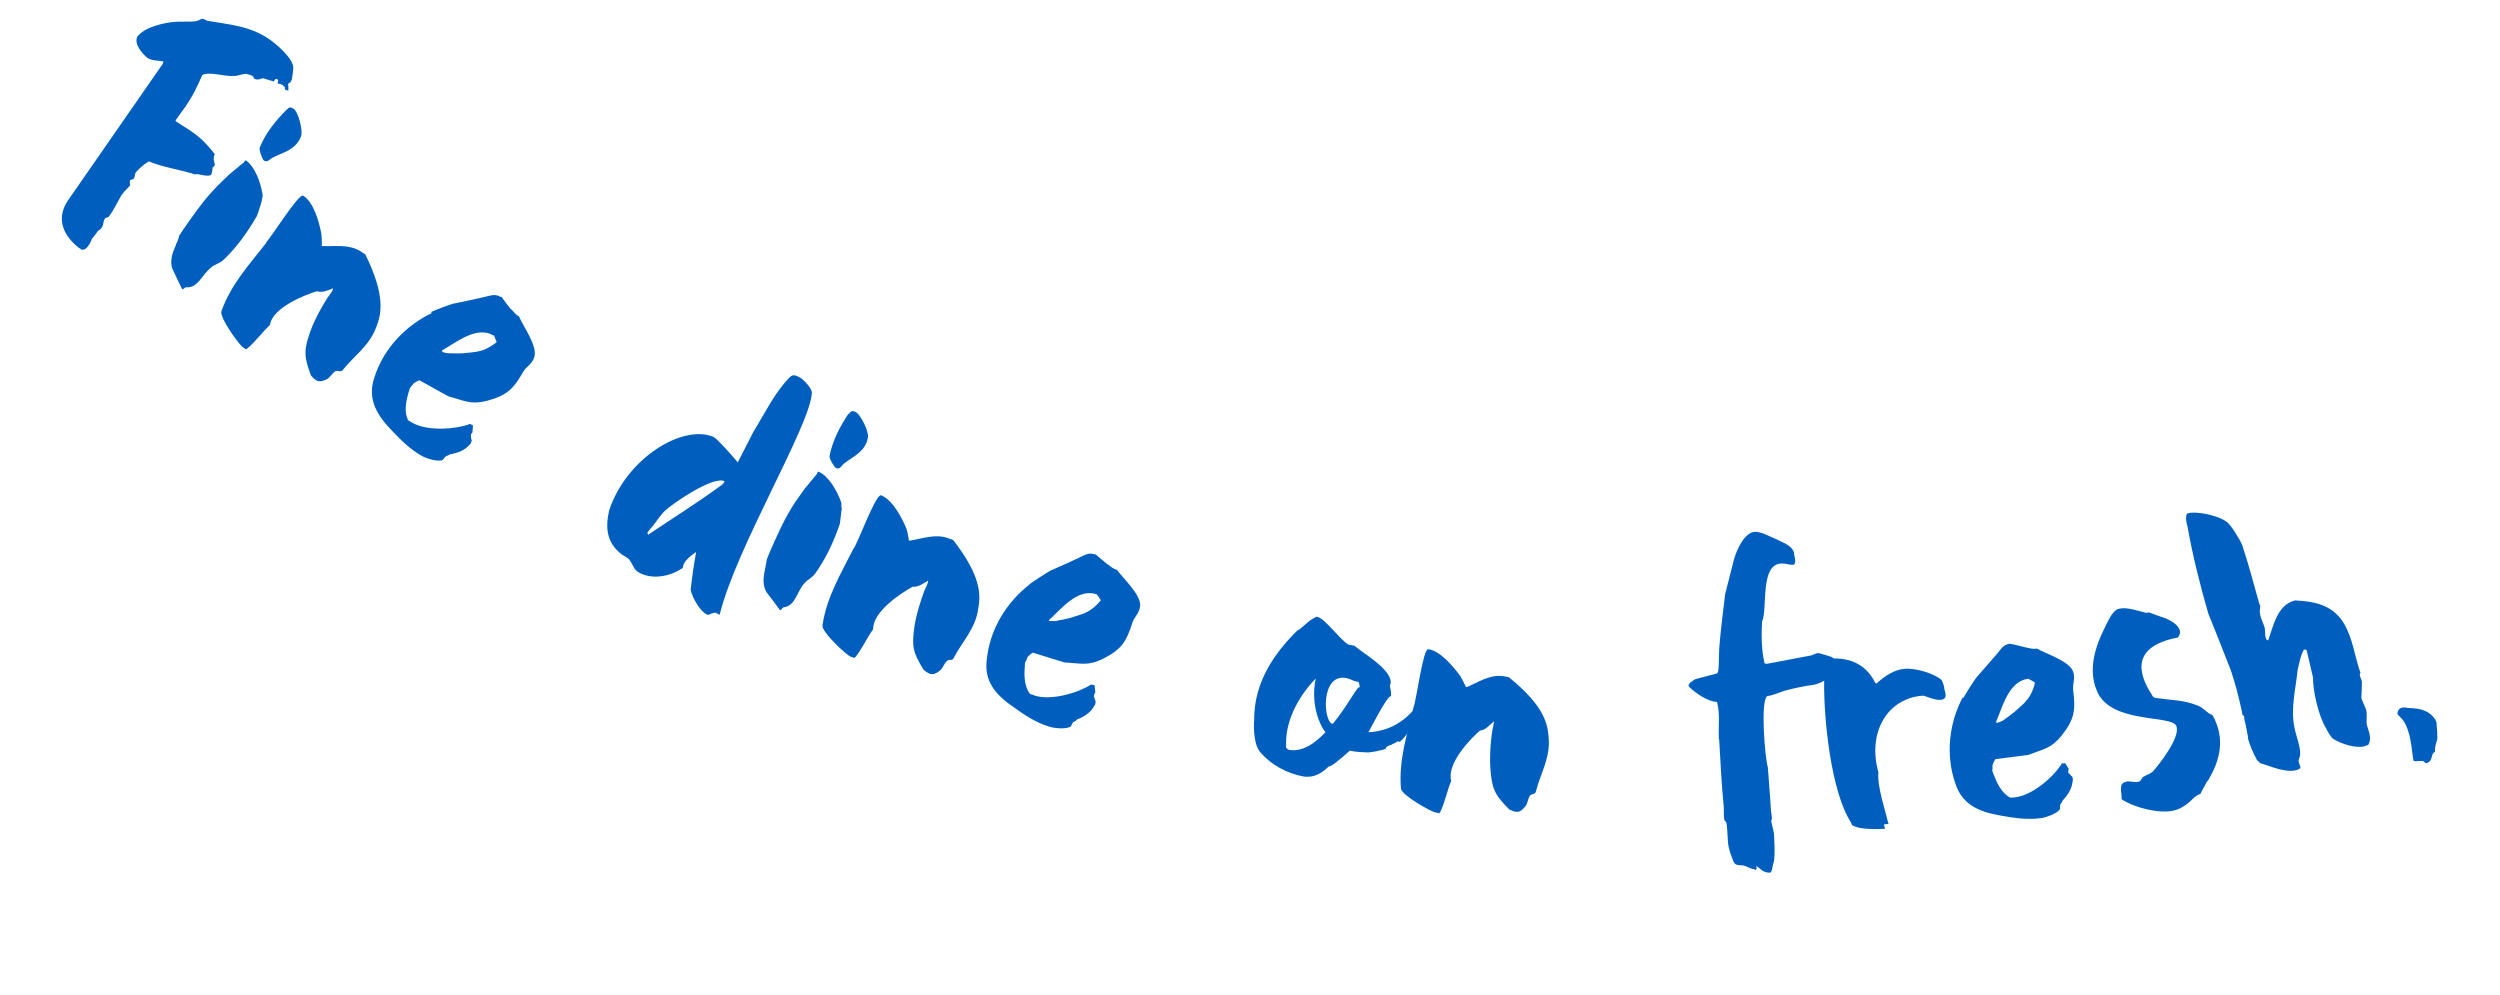
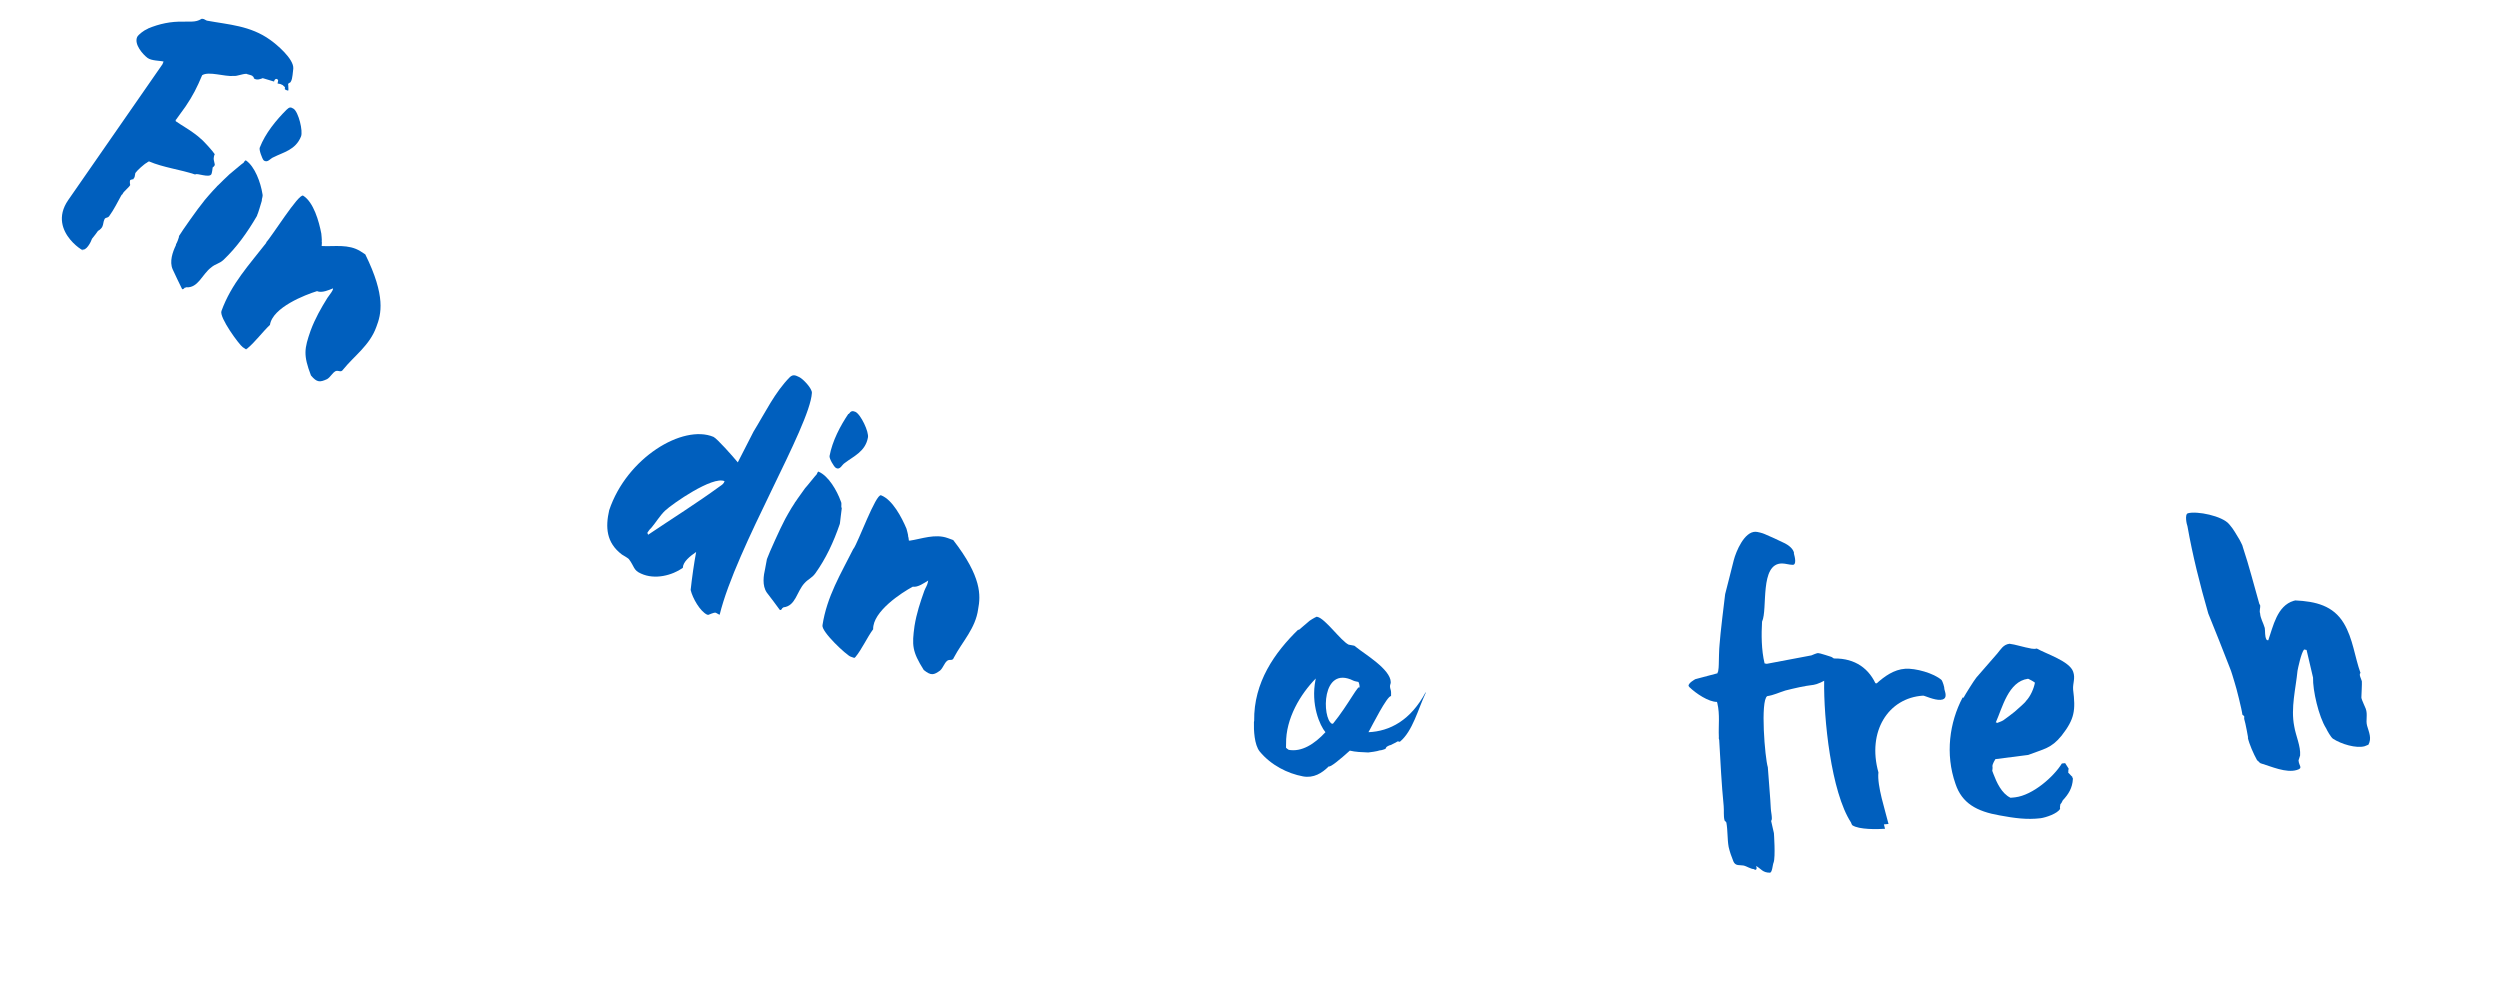
<svg xmlns="http://www.w3.org/2000/svg" width="211" height="84" viewBox="0 0 211 84" fill="none">
  <g clip-path="url(#clip0_34004_874)">
    <path d="M13.81 5.196C13.525 5.115 12.784 5.14 12.449 4.887C12.066 4.597 11.297 3.746 11.579 3.118C11.702 2.896 12.176 2.549 12.412 2.457C12.417 2.431 12.464 2.467 12.474 2.415C13.453 1.999 14.445 1.803 15.45 1.828C16.002 1.795 16.498 1.915 16.994 1.6C17.172 1.524 17.205 1.639 17.459 1.741C19.279 2.081 21.122 2.154 22.806 3.367C23.289 3.702 24.826 4.969 24.753 5.799C24.713 6.01 24.701 6.66 24.551 6.877C24.495 7.03 24.373 6.953 24.317 7.106C24.313 7.132 24.329 7.19 24.329 7.19C24.324 7.216 24.349 7.52 24.344 7.546L24.334 7.599L24.325 7.652C24.245 7.637 24.092 7.581 24.071 7.55C24.018 7.54 24.047 7.382 24.052 7.356C24.026 7.351 23.866 7.185 23.866 7.185C23.84 7.18 23.665 7.093 23.665 7.093C23.638 7.088 23.454 7.053 23.427 7.048C23.437 6.996 23.472 6.812 23.477 6.785C23.482 6.759 23.434 6.723 23.412 6.692C23.317 6.619 23.17 6.674 23.131 6.884L22.174 6.596C22.028 6.651 21.698 6.807 21.433 6.621C21.433 6.621 21.405 6.48 21.378 6.475C21.378 6.475 21.326 6.465 21.309 6.407C21.213 6.335 20.818 6.261 20.796 6.23C20.412 6.24 20.02 6.438 19.725 6.41C18.947 6.483 17.62 5.99 17.062 6.348C16.618 7.408 16.274 8.079 15.67 8.973C15.598 9.068 14.967 9.957 14.859 10.1C14.806 10.09 14.834 10.232 14.834 10.232C15.365 10.603 15.911 10.896 16.437 11.293C16.559 11.371 16.889 11.65 16.911 11.681C17.128 11.831 17.988 12.781 18.133 13.026C18.081 13.016 18.007 13.41 18.045 13.499C18.04 13.525 18.139 13.871 18.129 13.923C18.119 13.976 17.98 14.14 17.958 14.109L17.938 14.214C17.938 14.214 17.911 14.508 17.85 14.688C17.671 15.062 16.59 14.561 16.477 14.73C15.193 14.3 13.802 14.148 12.563 13.617C12.558 13.644 12.412 13.698 12.407 13.724C12.166 13.842 11.573 14.385 11.424 14.602C11.414 14.654 11.365 14.917 11.36 14.944C11.36 14.944 11.35 14.996 11.287 15.039L11.273 15.118C11.273 15.118 10.963 15.169 10.979 15.226C10.943 15.274 10.968 15.578 10.99 15.609C10.965 15.741 10.418 16.183 10.363 16.336C10.348 16.415 10.295 16.405 10.259 16.452C9.93 17.044 9.617 17.693 9.214 18.244C9.069 18.434 8.873 18.316 8.802 18.548C8.71 18.748 8.729 18.942 8.641 19.116C8.632 19.169 8.528 19.286 8.528 19.286C8.523 19.312 8.33 19.467 8.273 19.483C8.268 19.509 7.906 19.986 7.766 20.15C7.695 20.382 7.254 21.279 6.893 21.021C7.738 21.615 3.844 19.662 5.755 16.889L13.713 5.422L13.815 5.169L13.81 5.196Z" fill="#005FBE" />
    <path d="M15.093 19.942C15.371 19.477 16.782 17.482 17.129 17.084C17.139 17.031 17.973 16.071 18.275 15.774C18.28 15.748 18.378 15.657 18.41 15.636C18.513 15.519 19.277 14.791 19.376 14.701C19.501 14.615 20.448 13.785 20.568 13.726C20.578 13.674 20.718 13.509 20.74 13.54L20.766 13.545C21.515 14.066 22.001 15.409 22.15 16.363C22.211 16.619 22.081 16.731 22.095 16.951C22.024 17.183 21.788 18.009 21.705 18.157C21.705 18.157 21.7 18.184 21.695 18.21C20.851 19.658 19.968 20.881 18.871 21.927C18.507 22.268 18.181 22.261 17.822 22.575C17.061 23.14 16.729 24.33 15.707 24.248C15.703 24.274 15.592 24.281 15.592 24.281C15.587 24.307 15.488 24.398 15.431 24.414L15.404 24.409C15.404 24.409 15.378 24.404 15.357 24.373C15.259 24.164 14.665 22.964 14.572 22.729C14.284 22.077 14.574 21.26 14.84 20.711C14.845 20.685 14.85 20.659 14.86 20.606C14.932 20.511 15.095 20.078 15.115 19.973L15.093 19.942ZM24.188 9.259C24.422 9.031 24.532 9.024 24.776 9.178C25.19 9.446 25.596 11.074 25.402 11.527C24.943 12.666 23.898 12.852 23.083 13.271C22.821 13.358 22.574 13.802 22.244 13.522C22.132 13.393 21.838 12.63 21.925 12.456C22.399 11.238 23.315 10.13 24.188 9.259Z" fill="#005FBE" />
    <path d="M22.446 20.473C22.877 20.064 25.222 16.284 25.588 16.515C26.469 17.061 26.927 18.698 27.119 19.714C27.114 19.74 27.184 20.243 27.154 20.401C27.181 20.406 27.153 20.7 27.153 20.7L27.143 20.753L27.222 20.767C28.223 20.819 29.414 20.579 30.417 21.202L30.831 21.47C32.572 25.007 32.181 26.512 31.758 27.603C31.195 29.158 29.917 30.008 28.959 31.19C28.768 31.48 28.596 31.231 28.334 31.318C28.031 31.479 27.914 31.811 27.606 31.998C27.01 32.268 26.758 32.302 26.245 31.689C25.585 29.96 25.684 29.434 26.216 27.901C26.597 26.883 27.086 26.022 27.632 25.144C27.787 24.901 27.953 24.742 28.087 24.467L28.111 24.336C27.787 24.466 27.159 24.756 26.757 24.572C25.771 24.878 23.007 25.94 22.784 27.422C22.155 28.012 21.53 28.875 20.853 29.429C20.853 29.429 20.769 29.44 20.786 29.498L20.494 29.307C20.202 29.117 18.482 26.781 18.691 26.248C19.534 23.929 21.065 22.311 22.503 20.457L22.446 20.473Z" fill="#005FBE" />
-     <path d="M36.362 26.341C36.602 26.223 37.927 25.709 38.242 25.631C38.494 25.597 40.629 25.125 40.886 25.064C41.311 24.981 41.735 24.76 42.201 25.038L42.333 25.063C42.462 25.25 42.987 25.947 43.12 26.108L43.147 26.113L43.173 26.118C43.355 26.315 43.548 26.596 43.802 26.698C44.139 27.523 45.382 29.198 45.099 30.125C44.938 30.694 44.493 30.883 44.194 31.317C43.335 32.844 42.8 33.37 41.075 33.836C39.701 34.178 39.222 33.816 37.844 33.45L35.395 32.094C35.395 32.094 34.924 32.278 34.837 32.452C34.76 32.574 34.589 32.759 34.589 32.759C34.584 32.786 34.564 32.891 34.508 33.044C34.296 33.739 34.052 34.755 34.461 35.484C34.514 35.494 34.758 35.649 34.806 35.685C36.115 36.42 38.47 36.234 39.674 35.779L39.923 35.907C39.923 35.907 39.881 36.28 39.878 36.443L39.863 36.522C39.858 36.548 39.733 36.634 39.754 36.665L39.74 36.744C39.735 36.77 39.793 37.189 39.814 37.22C39.814 37.22 39.804 37.273 39.773 37.294C39.768 37.321 39.754 37.4 39.754 37.4C39.256 38.014 38.67 38.231 37.966 38.344C37.956 38.397 37.694 38.484 37.637 38.501C37.632 38.527 37.372 38.75 37.388 38.808C36.965 39.028 35.939 38.673 35.595 38.473C34.582 37.902 33.825 37.135 32.982 36.242C31.611 34.815 31.062 33.515 31.583 31.898C32.391 29.328 34.329 27.431 36.458 26.414L36.362 26.341ZM37.343 29.709C37.343 29.709 37.755 29.841 37.897 29.813C38.112 29.826 38.928 29.842 39.07 29.814C39.349 29.785 40.263 29.711 40.383 29.652C40.919 29.561 41.504 29.208 41.92 28.878C41.882 28.789 41.735 28.407 41.697 28.319L41.644 28.309C40.192 27.466 38.469 28.94 37.283 29.589L37.348 29.683L37.343 29.709Z" fill="#005FBE" />
    <path d="M58.785 46.565C58.222 46.95 57.644 47.413 57.63 47.928C56.749 48.552 55.281 48.958 54.1 48.41C53.444 48.124 53.555 47.819 53.074 47.184C53.031 47.122 52.564 46.844 52.49 46.803C51.15 45.791 51.096 44.474 51.415 43.064C52.898 38.633 57.634 35.79 60.216 36.871C60.517 37.009 61.847 38.51 62.27 39.024L63.604 36.416C64.583 34.83 65.397 33.104 66.674 31.819C66.935 31.596 67.114 31.656 67.464 31.831C67.766 31.969 68.566 32.799 68.523 33.172C68.35 35.997 62.127 46.21 60.739 51.884C60.734 51.91 60.394 51.683 60.363 51.705C60.284 51.69 59.812 51.874 59.781 51.895C59.781 51.895 59.702 51.88 59.676 51.875C59.099 51.604 58.458 50.505 58.291 49.793C58.408 48.726 58.567 47.586 58.769 46.508L58.785 46.565ZM54.683 45.145C56.806 43.718 58.753 42.504 60.775 41.031C60.963 40.903 61.088 40.818 61.154 40.612C60.148 40.152 56.759 42.512 56.13 43.102C55.699 43.511 55.338 44.124 54.955 44.569C54.83 44.655 54.634 44.972 54.634 44.972L54.71 45.15L54.683 45.145Z" fill="#005FBE" />
    <path d="M64.729 47.187C64.906 46.675 65.924 44.443 66.171 44C66.181 43.947 66.798 42.838 67.056 42.478C67.061 42.451 67.138 42.33 67.17 42.309C67.252 42.16 67.873 41.324 67.95 41.202C68.049 41.112 68.835 40.116 68.934 40.026C68.939 39.999 69.031 39.799 69.058 39.804L69.084 39.809C69.92 40.156 70.641 41.406 70.964 42.31C71.083 42.55 70.948 42.688 71.045 42.897C71.001 43.134 70.923 43.99 70.893 44.148L70.883 44.2L70.878 44.227C70.341 45.786 69.706 47.137 68.817 48.386C68.523 48.794 68.208 48.871 67.897 49.221C67.248 49.917 67.154 51.151 66.124 51.258C66.119 51.284 66.03 51.322 66.03 51.322C66.025 51.348 65.948 51.47 65.89 51.486L65.864 51.481C65.864 51.481 65.838 51.476 65.811 51.471C65.683 51.284 64.874 50.207 64.719 50.015C64.311 49.422 64.442 48.575 64.582 47.975C64.586 47.949 64.591 47.923 64.601 47.87C64.626 47.739 64.709 47.292 64.729 47.187ZM71.63 34.95C71.816 34.686 71.932 34.653 72.186 34.755C72.641 34.949 73.366 36.472 73.251 36.941C73.029 38.124 72.029 38.509 71.295 39.079C71.05 39.224 70.903 39.713 70.537 39.482C70.389 39.399 69.975 38.696 70.014 38.486C70.255 37.197 70.927 35.935 71.609 34.919L71.63 34.95Z" fill="#005FBE" />
    <path d="M72.047 46.296C72.409 45.819 73.928 41.64 74.362 41.803C75.329 42.174 76.112 43.681 76.509 44.626C76.504 44.653 76.662 45.118 76.654 45.307C76.681 45.312 76.706 45.616 76.706 45.616L76.785 45.631C77.767 45.488 78.919 45.023 79.992 45.414L80.452 45.581C82.871 48.701 82.771 50.261 82.554 51.418C82.333 53.037 81.227 54.136 80.508 55.499C80.391 55.831 80.162 55.597 79.938 55.773C79.678 55.997 79.614 56.339 79.349 56.589C78.812 56.978 78.582 57.044 77.965 56.547C76.976 54.974 76.964 54.455 77.184 52.836C77.36 51.753 77.669 50.831 78.014 49.861C78.121 49.582 78.26 49.417 78.315 49.128L78.339 48.997C78.031 49.184 77.463 49.595 77.041 49.516C76.132 49.999 73.648 51.603 73.694 53.109C73.182 53.802 72.753 54.783 72.189 55.467C72.189 55.467 72.1 55.505 72.121 55.536L71.788 55.419C71.455 55.303 69.314 53.324 69.417 52.772C69.79 50.337 70.965 48.434 72.011 46.344L72.047 46.296Z" fill="#005FBE" />
-     <path d="M86.91 49.293C87.134 49.117 88.313 48.358 88.59 48.192C88.825 48.1 90.823 47.194 91.064 47.076C91.451 46.903 91.805 46.616 92.349 46.772L92.481 46.797C92.646 46.936 93.306 47.495 93.471 47.635L93.497 47.64L93.523 47.645C93.736 47.821 93.971 48.028 94.261 48.082C94.781 48.805 96.32 50.209 96.227 51.144C96.171 51.732 95.791 52.015 95.592 52.495C95.056 54.191 94.67 54.799 93.07 55.616C91.81 56.224 91.254 55.984 89.848 55.912L87.165 55.083C87.165 55.083 86.731 55.356 86.697 55.54C86.672 55.672 86.522 55.889 86.522 55.889C86.518 55.915 86.498 56.02 86.495 56.183C86.441 56.908 86.413 57.937 86.947 58.581C87 58.591 87.285 58.671 87.307 58.702C88.749 59.163 91.008 58.469 92.093 57.774L92.383 57.828C92.383 57.828 92.415 58.242 92.443 58.384L92.424 58.489C92.419 58.515 92.315 58.632 92.337 58.663L92.317 58.768C92.338 58.8 92.459 59.176 92.476 59.234L92.456 59.339L92.436 59.444C92.088 60.141 91.534 60.473 90.885 60.732C90.875 60.785 90.656 60.935 90.572 60.946C90.567 60.972 90.376 61.263 90.398 61.294C90.044 61.582 88.974 61.464 88.562 61.332C87.452 60.989 86.55 60.412 85.541 59.679C83.895 58.554 83.075 57.394 83.279 55.718C83.533 53.043 85.019 50.79 86.874 49.341L86.91 49.293ZM88.566 52.406C88.566 52.406 88.998 52.432 89.139 52.404C89.365 52.365 90.131 52.209 90.304 52.16C90.566 52.072 91.463 51.804 91.556 51.74C92.059 51.535 92.579 51.088 92.905 50.659C92.867 50.57 92.631 50.227 92.562 50.159L92.509 50.15C90.913 49.633 89.537 51.444 88.523 52.343L88.587 52.437L88.566 52.406Z" fill="#005FBE" />
    <path d="M109.603 53.183C109.603 53.183 110.285 52.602 110.415 52.491C110.487 52.395 110.978 52.106 111.125 52.052L111.177 52.062C111.837 52.185 113.172 54.095 113.823 54.407C113.876 54.417 114.245 54.486 114.298 54.496C114.298 54.496 114.468 54.609 114.49 54.641C115.176 55.205 117.366 56.485 117.38 57.576C117.382 57.713 117.314 57.782 117.316 57.918C117.308 58.107 117.415 58.263 117.407 58.452L117.406 58.751C117.089 58.692 115.787 61.279 115.581 61.649C115.55 61.67 115.535 61.749 115.499 61.797C117.287 61.723 119.069 60.804 120.338 58.401L120.318 58.507C119.683 59.858 119.228 61.705 118.161 62.594C118.099 62.637 118.034 62.543 117.945 62.581C117.726 62.731 117.585 62.758 117.371 62.882C117.26 62.888 117.015 63.033 117.01 63.059L116.928 63.207C116.928 63.207 116.603 63.337 116.44 63.334C116.262 63.409 115.59 63.501 115.479 63.508C114.937 63.488 114.395 63.468 113.925 63.353C113.103 64.098 112.265 64.785 112.148 64.681C111.577 65.255 110.867 65.694 109.97 65.526C108.678 65.284 107.279 64.587 106.322 63.429C105.857 62.852 105.814 61.619 105.832 60.942L105.852 60.837C105.804 57.589 107.586 55.064 109.587 53.125L109.603 53.183ZM108.751 63.284C109.859 63.491 110.945 62.796 111.868 61.798C111.398 61.248 110.612 59.468 111.031 57.369L111.051 57.264C109.768 58.575 108.511 60.626 108.545 62.783L108.539 63.108C108.539 63.108 108.677 63.243 108.73 63.253L108.751 63.284ZM112.443 61.062C112.443 61.062 112.464 61.093 112.49 61.098C113.837 59.445 114.733 57.571 114.745 58.091C114.753 57.902 114.751 57.765 114.654 57.556C114.601 57.547 114.311 57.492 114.237 57.451C111.515 56.098 111.569 60.627 112.411 61.084L112.443 61.062Z" fill="#005FBE" />
-     <path d="M119.307 59.678C119.547 59.125 120.095 54.736 120.548 54.794C121.56 54.929 122.651 56.248 123.262 57.07C123.257 57.097 123.531 57.529 123.58 57.702C123.607 57.706 123.721 57.973 123.721 57.973L123.747 57.978L123.8 57.987C124.716 57.614 125.722 56.904 126.866 57.064L127.341 57.153C130.399 59.63 130.634 61.143 130.713 62.328C130.845 63.959 130.026 65.275 129.64 66.755C129.576 67.096 129.332 66.942 129.129 67.149C128.943 67.414 128.959 67.77 128.741 68.056C128.322 68.549 128.107 68.673 127.382 68.319C126.07 67.013 125.921 66.495 125.79 64.864C125.718 63.789 125.794 62.797 125.928 61.788C125.982 61.498 126.048 61.293 126.076 60.999L126.1 60.867C125.809 61.112 125.353 61.653 124.916 61.653C124.136 62.323 122.074 64.442 122.483 65.906C122.141 66.713 121.949 67.739 121.554 68.536C121.554 68.536 121.487 68.605 121.508 68.636L121.165 68.572C120.818 68.534 118.273 67.106 118.24 66.555C118.044 64.096 118.764 61.999 119.302 59.705L119.307 59.678Z" fill="#005FBE" />
    <path d="M148.059 73.356C147.759 73.354 147.424 73.101 147.134 73.047C146.844 72.993 146.467 73.113 146.298 72.7C146.113 72.23 146.004 71.938 145.898 71.482C145.779 70.807 145.828 70.108 145.708 69.433C145.713 69.406 145.644 69.339 145.644 69.339C145.644 69.339 145.548 69.267 145.553 69.24C145.454 68.895 145.516 68.417 145.479 68.029C145.291 66.116 145.217 64.469 145.101 62.461C145.063 62.372 145.057 62.262 145.071 62.183C145.027 61.249 145.173 60.324 144.945 59.356L144.912 59.241C144.201 59.244 143.134 58.527 142.58 57.988C142.58 57.988 142.537 57.926 142.516 57.895C142.481 57.643 143.056 57.342 143.087 57.321L144.954 56.826C144.954 56.826 144.978 56.695 145.01 56.673C145.034 56.542 145.077 56.169 145.065 56.085C145.068 55.922 145.093 54.621 145.128 54.437C145.179 53.575 145.546 50.596 145.603 50.144C145.632 49.986 146.174 47.964 146.328 47.285C146.524 46.533 147.218 44.866 148.17 44.881C148.333 44.884 148.777 44.994 148.952 45.081C149.105 45.137 150.338 45.695 150.661 45.864C150.985 46.033 151.341 46.318 151.414 46.658C151.414 46.658 151.411 46.675 151.404 46.71C151.503 47.056 151.632 47.678 151.306 47.672C151.006 47.67 150.699 47.558 150.399 47.557C148.489 47.553 149.213 51.417 148.717 52.468C148.657 53.518 148.653 54.851 148.931 55.992L149.116 56.026L152.88 55.315C152.969 55.277 153.324 55.126 153.435 55.119C153.435 55.119 153.488 55.129 153.54 55.139C153.54 55.139 153.593 55.149 153.646 55.158C153.699 55.168 154.396 55.38 154.549 55.436C154.755 55.502 155.013 55.877 155.034 55.908C155.582 56.773 153.601 57.736 153.07 57.8C152.261 57.893 151.432 58.092 150.687 58.279C150.137 58.449 149.714 58.669 149.152 58.755C148.562 59.134 148.963 63.999 149.204 64.752C149.238 65.302 149.443 67.709 149.455 68.228C149.435 68.333 149.647 69.244 149.479 69.267L149.719 70.319C149.719 70.319 149.861 72.332 149.694 72.791C149.601 72.991 149.584 73.668 149.368 73.655C148.768 73.652 148.638 73.328 148.219 73.087C148.306 73.348 148.239 73.417 148.102 73.418L148.059 73.356Z" fill="#005FBE" />
    <path d="M153.933 57.417L153.645 55.893C153.605 55.668 154.33 55.586 154.493 55.589C156.291 55.463 157.596 56.224 158.283 57.659L158.388 57.678C159.044 57.093 159.836 56.507 160.803 56.443C161.66 56.385 163.218 56.812 163.873 57.398C163.959 57.522 164.117 57.988 164.109 58.177C164.247 58.611 164.331 59.035 163.779 59.067C163.253 59.105 162.427 58.706 162.317 58.712C159.362 58.895 157.573 61.745 158.539 65.191C158.412 66.31 159.113 68.401 159.391 69.542L159.002 69.578L159.096 69.949C158.46 69.994 156.898 70.028 156.34 69.652C156.314 69.647 156.238 69.469 156.221 69.412C154.546 66.84 153.902 60.65 153.96 57.422L153.933 57.417Z" fill="#005FBE" />
    <path d="M165.723 58.887C165.852 58.639 166.594 57.444 166.806 57.184C166.977 56.998 168.403 55.36 168.579 55.148C168.859 54.819 169.074 54.397 169.605 54.333L169.737 54.357C169.953 54.37 170.782 54.607 170.993 54.647L171.019 54.651L171.046 54.656C171.31 54.706 171.616 54.817 171.905 54.735C172.668 55.177 174.681 55.799 174.977 56.698C175.174 57.252 174.932 57.669 174.97 58.194C175.188 59.949 175.108 60.669 173.995 62.094C173.11 63.18 172.505 63.203 171.18 63.717L168.412 64.071C168.412 64.071 168.144 64.483 168.162 64.677C168.195 64.792 168.146 65.055 168.146 65.055C168.141 65.082 168.205 65.175 168.255 65.348C168.511 66.022 168.934 66.972 169.686 67.33C169.739 67.34 170.048 67.289 170.075 67.294C171.583 67.113 173.351 65.539 174.021 64.439L174.299 64.409C174.299 64.409 174.509 64.748 174.595 64.873L174.58 64.952C174.575 64.978 174.551 65.11 174.572 65.141L174.557 65.22C174.61 65.23 174.851 65.547 174.904 65.557C174.904 65.557 174.894 65.609 174.915 65.641C174.942 65.645 174.953 65.729 174.953 65.729C174.916 66.512 174.571 67.046 174.093 67.555C174.083 67.608 173.96 67.83 173.897 67.873C173.892 67.899 173.829 68.241 173.881 68.251C173.666 68.673 172.649 69 172.229 69.058C171.084 69.197 170.019 69.052 168.779 68.821C166.823 68.482 165.588 67.788 165.045 66.163C164.154 63.628 164.546 60.953 165.644 58.872L165.723 58.887ZM168.546 61.02C168.546 61.02 168.954 60.879 169.079 60.793C169.267 60.665 169.903 60.185 170.033 60.074C170.23 59.893 170.943 59.291 170.994 59.165C171.368 58.772 171.649 58.144 171.748 57.618C171.678 57.551 171.334 57.35 171.207 57.299L171.154 57.289C169.5 57.524 169.007 59.718 168.445 60.974L168.551 60.994L168.546 61.02Z" fill="#005FBE" />
-     <path d="M179.44 65.969C179.781 65.897 180.104 66.067 180.503 65.978C180.729 65.938 180.694 65.687 180.908 65.564C181.31 65.312 181.41 65.358 181.702 65.113C182.252 64.508 184.084 62.157 183.677 61.264C183.254 60.314 178.218 61.114 177.009 58.384C176.012 56.129 177.186 53.79 178.11 52.058C178.26 51.841 178.497 51.45 178.838 51.378C179.552 51.212 180.467 51.573 181.147 51.728L181.373 51.688C181.373 51.688 182.394 52.07 182.806 52.201C183.235 52.39 183.754 52.678 183.944 53.122C184.063 53.362 183.956 53.641 183.816 53.806C179.769 54.573 180.5 56.941 181.628 58.649C181.699 58.853 181.852 58.909 182.068 58.922C183.396 59.116 184.306 59.068 185.523 59.568C185.983 59.736 186.3 60.23 186.717 60.336C186.76 60.398 186.965 60.763 186.976 60.847C187.784 62.658 187.248 64.354 186.404 65.802C186.395 65.855 186.301 65.919 186.265 65.966C186.209 66.119 185.776 66.828 185.715 67.007C185.689 67.002 185.448 67.12 185.386 67.163C185.376 67.216 185.297 67.201 185.261 67.249C184.762 67.727 184.227 68.253 183.403 68.425C182.238 68.67 180.195 68.206 179.054 67.449C179.138 67.002 178.726 66.135 179.408 65.991L179.44 65.969Z" fill="#005FBE" />
    <path d="M189.741 62.262C189.741 62.262 189.531 61.052 189.41 60.676C189.387 60.508 189.502 60.475 189.258 60.321C189.222 59.933 188.738 57.992 188.596 57.584C188.53 57.354 188.294 56.575 188.234 56.455C187.961 55.724 186.661 52.459 186.379 51.781C185.667 49.307 185.057 46.88 184.619 44.403C184.56 44.283 184.369 43.403 184.657 43.321C185.407 43.108 187.565 43.538 188.143 44.245C188.548 44.702 188.7 45.057 189.017 45.552C189.077 45.672 189.239 45.974 189.255 46.032L189.305 46.204C189.847 47.83 190.219 49.342 190.683 50.953C190.725 51.015 190.721 51.041 190.763 51.104C190.782 51.298 190.675 51.577 190.751 51.755C190.778 52.195 191.014 52.539 191.146 52.999C191.197 53.308 191.129 53.676 191.29 53.978C191.286 54.005 191.413 54.056 191.444 54.034C191.85 52.886 192.179 51.123 193.594 50.708C193.621 50.713 193.71 50.675 193.71 50.675C195.442 50.754 196.931 51.114 197.824 52.614C198.593 53.901 198.74 55.453 199.226 56.796C199.064 56.929 199.295 57.299 199.34 57.498C199.363 57.665 199.299 58.742 199.3 58.878C199.319 59.072 199.637 59.703 199.67 59.818C199.851 60.315 199.652 60.795 199.784 61.255C199.949 61.83 200.187 62.31 199.894 62.854C199.837 62.871 199.628 62.968 199.57 62.984C198.851 63.176 197.61 62.808 196.904 62.349C196.734 62.236 196.406 61.657 196.33 61.48C195.696 60.49 195.188 58.245 195.221 57.19L194.675 54.856L194.464 54.817C194.22 55.098 193.953 56.381 193.909 56.618C193.77 58.089 193.324 59.748 193.633 61.302C193.759 62.088 194.192 62.985 194.129 63.763C194.119 63.815 194.002 64.147 193.997 64.174C194.019 64.641 194.421 64.825 193.845 64.989C192.948 65.257 191.715 64.7 190.785 64.417C190.663 64.34 190.668 64.313 190.599 64.246C190.604 64.22 190.525 64.205 190.503 64.174C190.196 63.626 189.833 62.796 189.715 62.257L189.741 62.262Z" fill="#005FBE" />
-     <path d="M203.69 64.163C203.519 63.178 203.501 61.814 202.841 60.819C202.712 60.632 202.521 60.487 202.387 60.326C202.275 60.197 202.397 59.838 202.658 59.751C202.863 59.681 203.047 59.715 203.258 59.755C204.374 59.773 205.067 60.011 205.555 60.755C205.555 60.755 205.631 60.933 205.648 60.991C205.633 61.069 205.728 61.877 205.705 62.144C205.763 62.563 205.472 62.808 205.517 63.443C205.093 63.663 205.401 64.21 204.819 64.401C204.672 64.455 204.628 64.256 204.496 64.232C204.417 64.217 203.922 64.233 203.865 64.25C203.865 64.25 203.785 64.235 203.706 64.22C203.706 64.22 203.711 64.194 203.716 64.168L203.69 64.163Z" fill="#005FBE" />
  </g>
  <defs>
    <clipPath id="clip0_34004_874">
      <rect width="205.264" height="46.711" fill="white" transform="translate(8.586) rotate(10.592)" />
    </clipPath>
  </defs>
</svg>